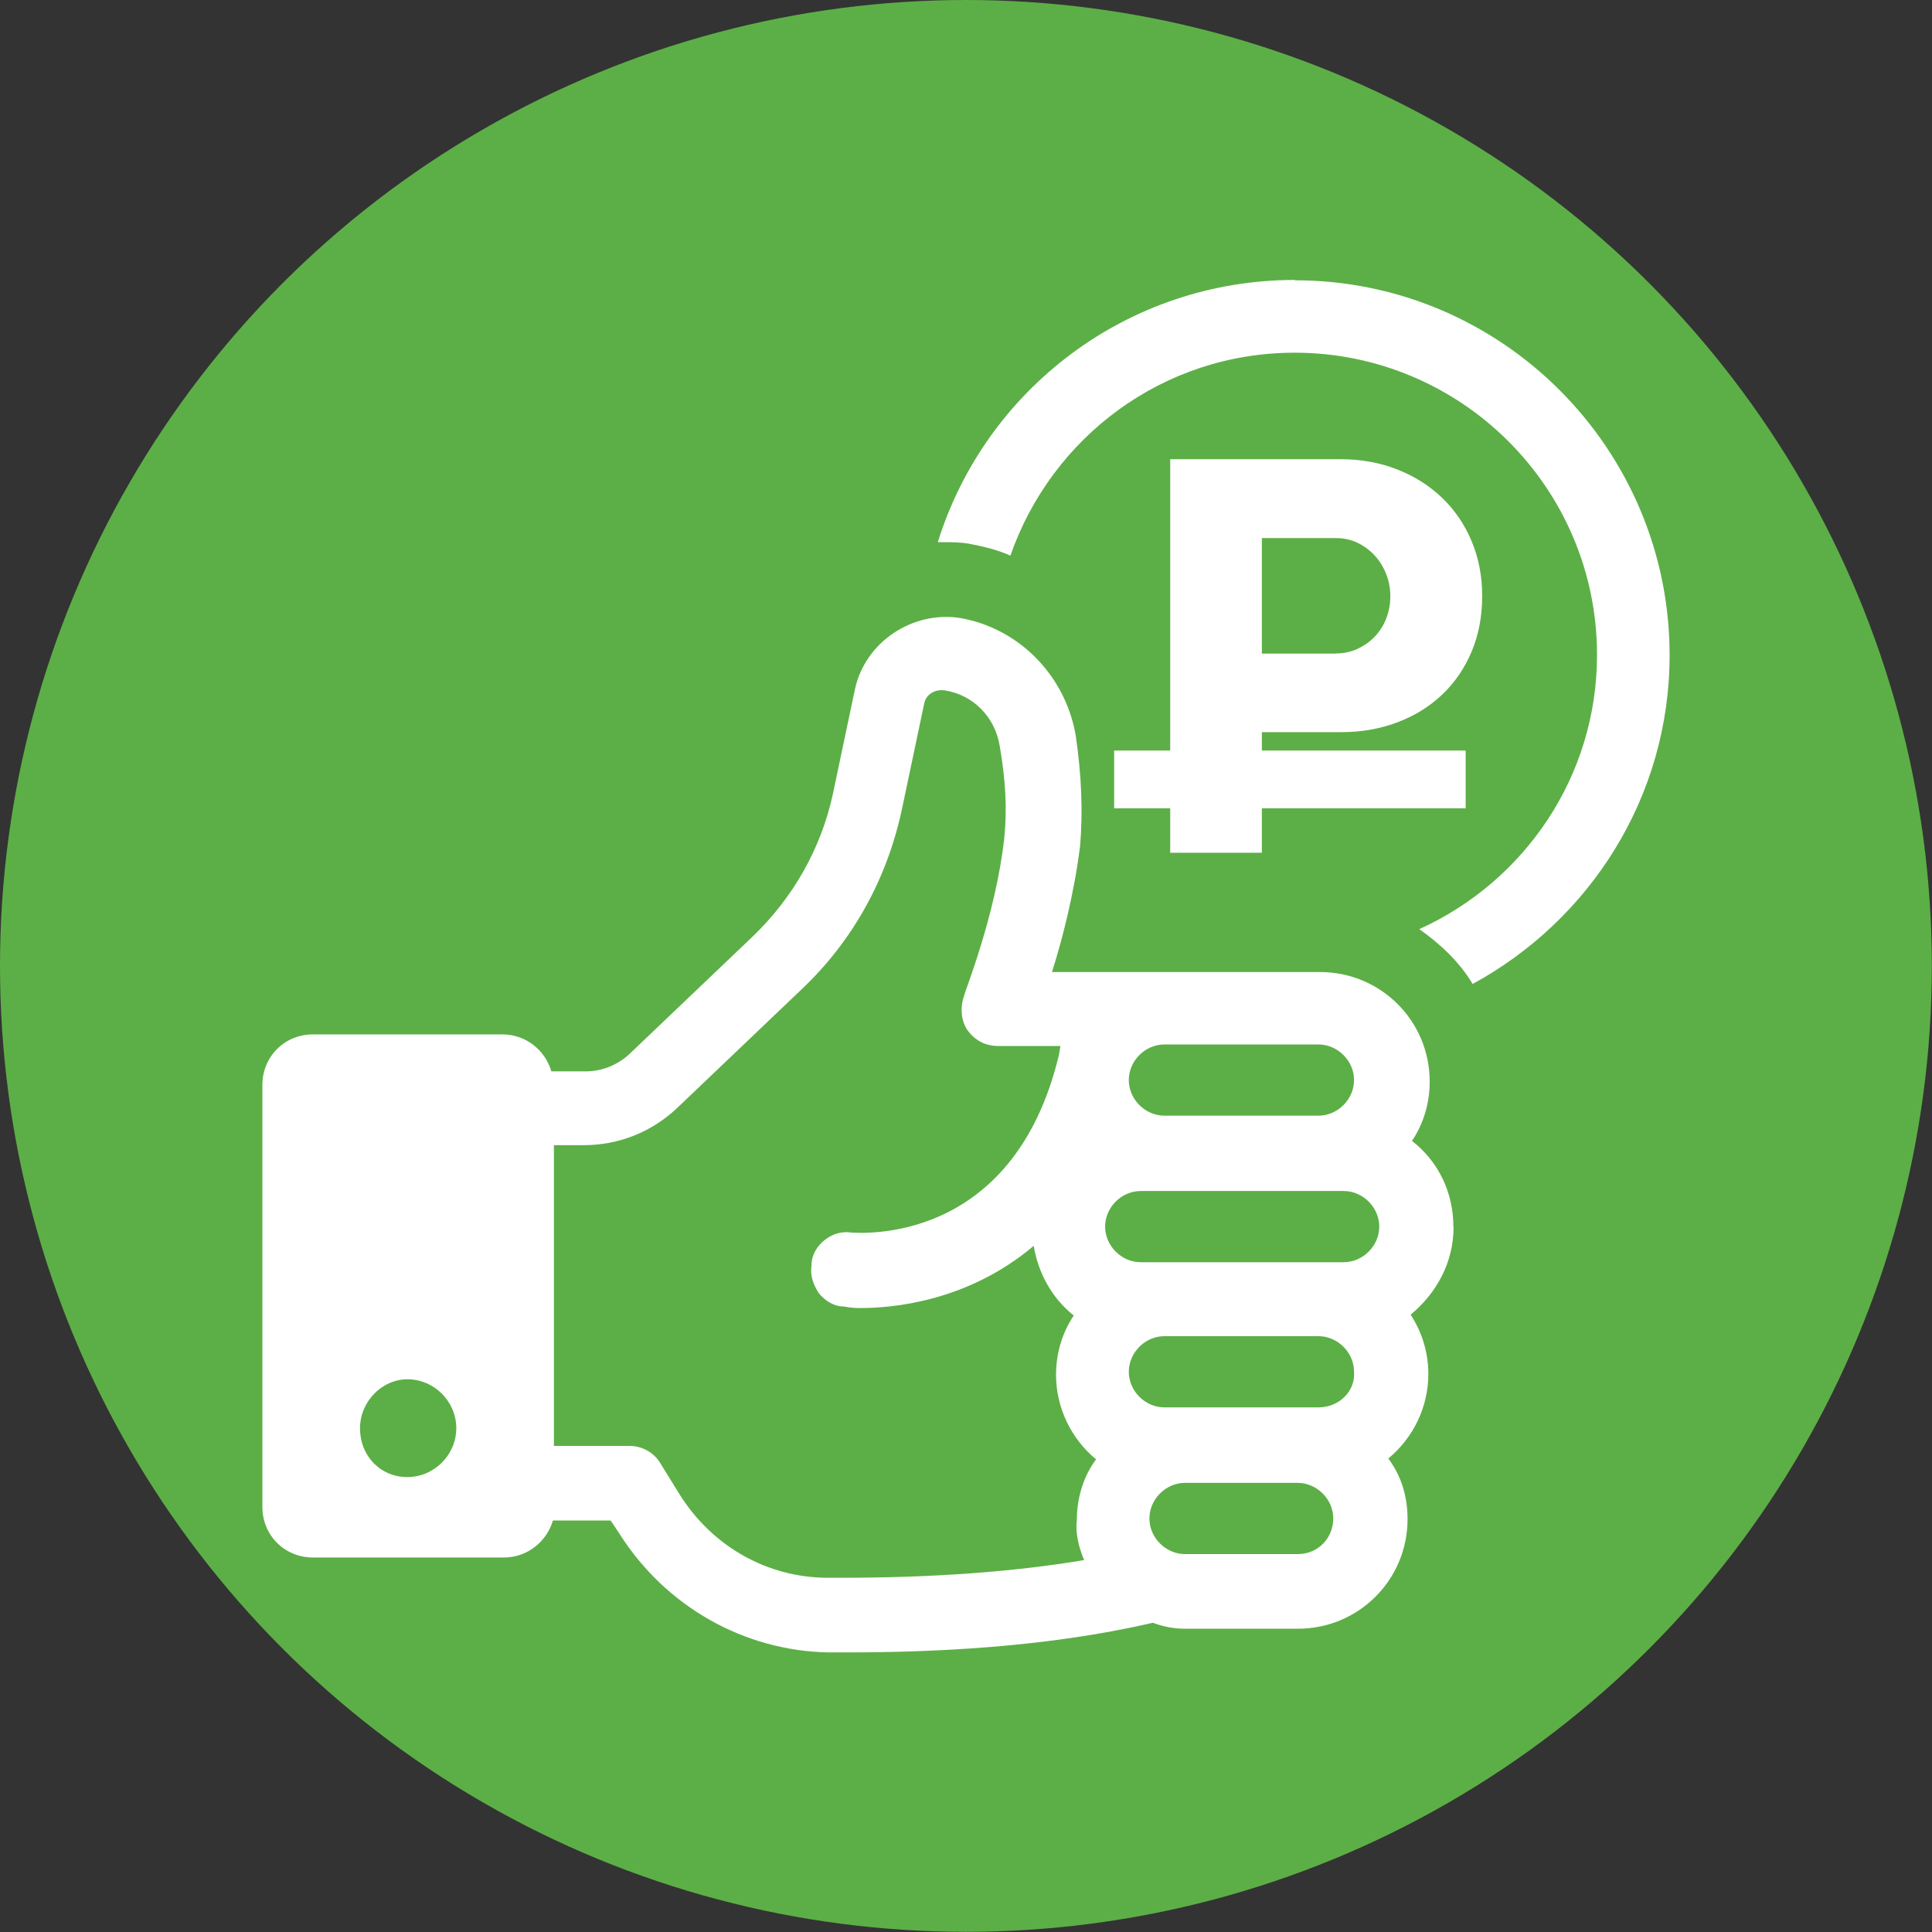
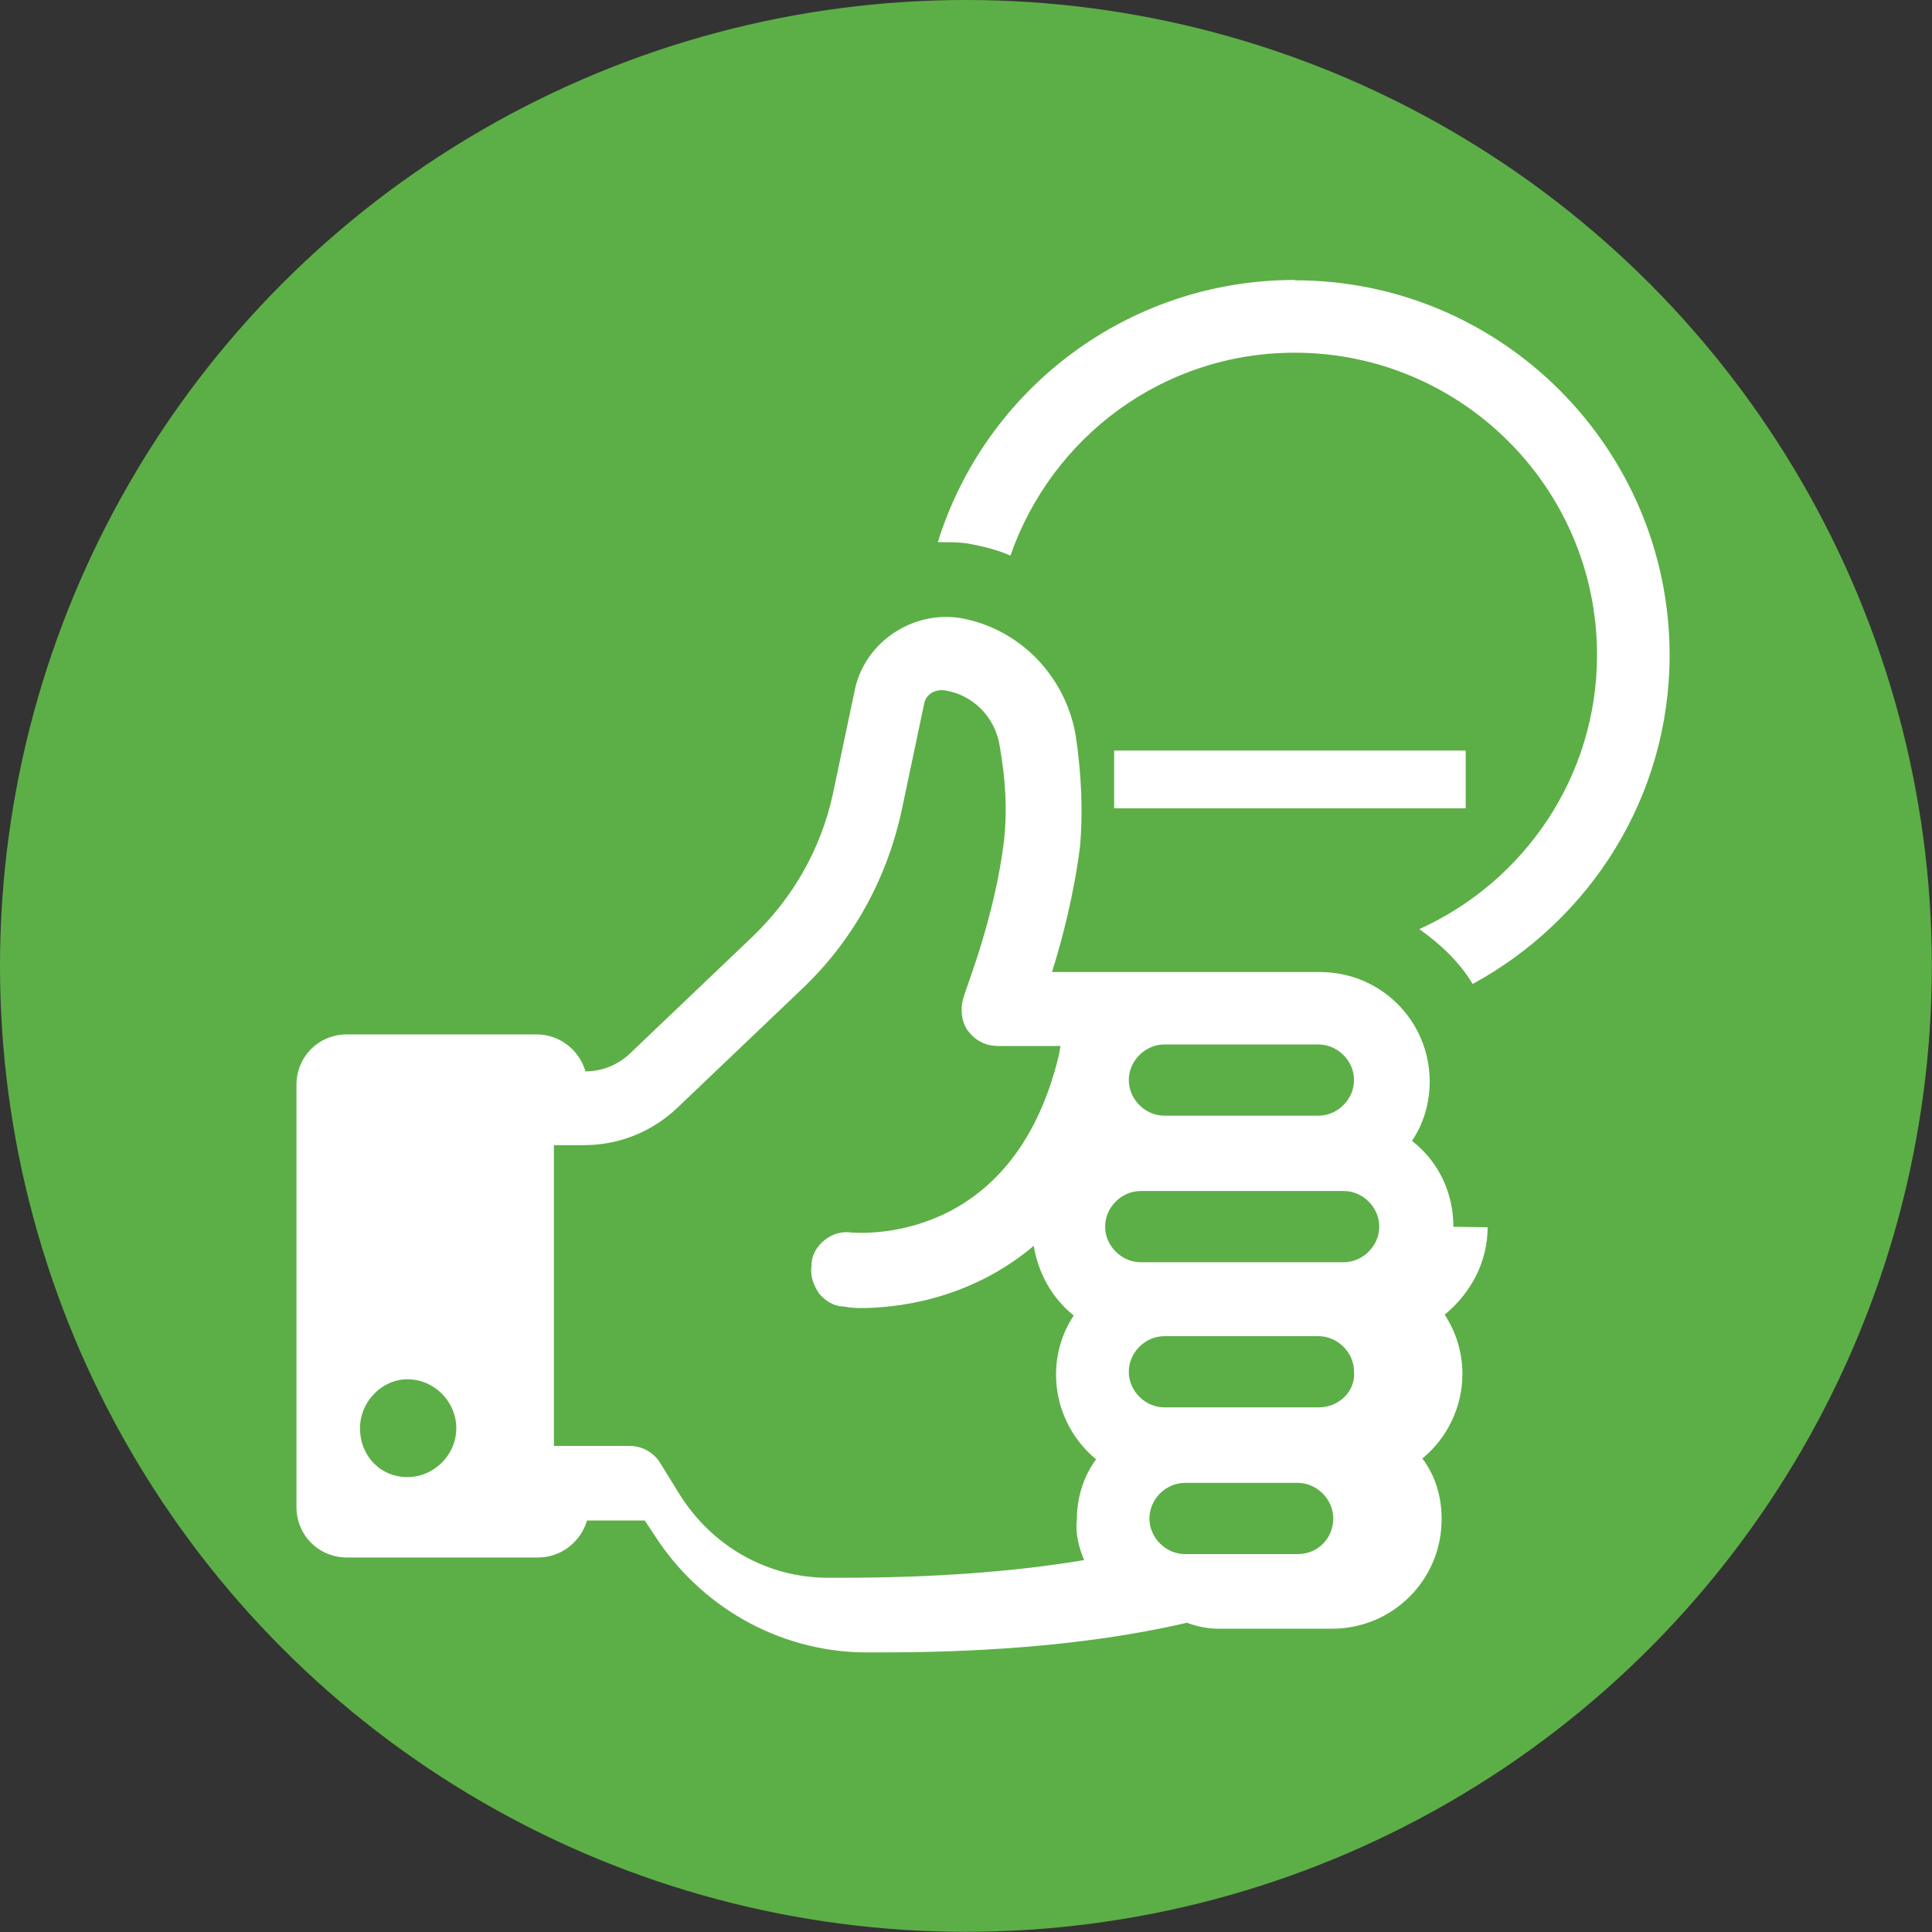
<svg xmlns="http://www.w3.org/2000/svg" id="Layer_1" data-name="Layer 1" viewBox="0 0 113.39 113.39">
  <rect x="0" y="0" width="113.39" height="113.39" fill="#333333" stroke="none" />
  <defs>
    <style> .cls-1 { fill: #fff; } .cls-2 { fill: #5caf46; } </style>
  </defs>
  <circle class="cls-2" cx="56.69" cy="56.69" r="56.69" />
  <g>
    <path class="cls-1" d="M76,16.43c-9.83,0-18.17,6.43-20.96,15.39h.26c.52,0,1.04,0,1.57,.09,.87,.17,1.65,.35,2.43,.7,2.43-6.96,8.96-11.91,16.69-11.91,9.74,0,17.74,7.91,17.74,17.74,0,7.13-4.26,13.3-10.43,16.09,1.22,.87,2.35,1.91,3.13,3.22,6.87-3.74,11.56-10.96,11.56-19.3,0-12.09-9.83-22-22-22Z" />
-     <path class="cls-1" d="M85.3,72c0-2-.87-3.83-2.43-5.04,.7-1.04,1.04-2.26,1.04-3.48,0-3.56-2.87-6.43-6.43-6.43h-15.74c.61-1.91,1.3-4.61,1.65-7.39,.17-2,.09-4.17-.26-6.52-.61-3.48-3.3-6.26-6.78-6.87-2.78-.43-5.56,1.39-6.17,4.17l-1.3,6.17c-.7,3.22-2.35,6.09-4.7,8.35l-7.3,6.96c-.7,.61-1.57,.96-2.52,.96h-2c-.35-1.22-1.48-2.17-2.87-2.17h-11.13c-1.65,0-2.96,1.3-2.96,2.96v24.78c0,1.65,1.3,2.96,2.96,2.96h11.22c1.39,0,2.52-.96,2.87-2.17h3.39l.52,.78c2.7,4.26,7.3,6.87,12.26,6.96h1.13c4.7,0,11.56-.26,17.91-1.74,.7,.26,1.3,.35,1.91,.35h6.61c3.56,0,6.43-2.87,6.43-6.43,0-1.3-.35-2.52-1.13-3.56,1.48-1.22,2.35-3.04,2.35-4.96,0-1.22-.35-2.43-1.04-3.48,1.57-1.3,2.52-3.13,2.52-5.13Zm-61.39,14.69c-1.57,0-2.78-1.22-2.78-2.87,0-1.57,1.3-2.87,2.78-2.87,1.57,0,2.87,1.3,2.87,2.87s-1.3,2.87-2.87,2.87Zm44.43-25.39h9.04c1.13,0,2.09,.96,2.09,2.09s-.96,2.09-2.09,2.09h-9.04c-1.13,0-2.09-.96-2.09-2.09s.96-2.09,2.09-2.09Zm-4.7,30.26c-4.17,.7-8.96,1.04-14.26,1.04h-.78c-3.56,0-6.78-1.83-8.7-4.87l-1.13-1.83c-.35-.61-1.04-1.04-1.83-1.04h-4.43v-17.65h1.74c2.09,0,4-.78,5.48-2.17l7.3-6.96c3.04-2.87,5.04-6.52,5.91-10.61l1.3-6.17c.09-.52,.61-.87,1.22-.78,1.65,.26,2.96,1.57,3.22,3.3,.35,2,.43,3.74,.26,5.39-.52,4.61-2.35,9.04-2.35,9.22-.26,.7-.17,1.48,.17,2,.43,.61,1.04,.96,1.83,.96h3.65l-.09,.52c-2.7,11.3-11.83,10.43-12.17,10.43-.61-.09-1.13,.09-1.57,.43s-.78,.87-.78,1.48c-.09,.61,.09,1.13,.43,1.65,.35,.43,.87,.78,1.48,.78,0,0,.35,.09,.96,.09,1.83,0,6.26-.35,10.17-3.65,.26,1.57,1.04,3.04,2.35,4.09-.7,1.04-1.04,2.26-1.04,3.48,0,1.91,.87,3.74,2.35,4.96-.78,1.04-1.13,2.35-1.13,3.56-.09,.7,.09,1.57,.43,2.35Zm12.52-.35h-6.61c-1.13,0-2.09-.96-2.09-2.09s.96-2.09,2.09-2.09h6.61c1.13,0,2.09,.96,2.09,2.09s-.87,2.09-2.09,2.09Zm1.22-8.61h-9.04c-1.13,0-2.09-.96-2.09-2.09s.96-2.09,2.09-2.09h9.04c1.13,0,2.09,.96,2.09,2.09,.09,1.13-.87,2.09-2.09,2.09Zm1.48-8.52h-11.91c-1.13,0-2.09-.96-2.09-2.09s.96-2.09,2.09-2.09h11.91c1.13,0,2.09,.96,2.09,2.09s-.96,2.09-2.09,2.09Z" />
-     <path class="cls-1" d="M74.06,42.97v7.08h-5.38V26.95h9.97c1.21,0,2.33,.2,3.35,.6,1.02,.4,1.9,.96,2.64,1.67s1.32,1.56,1.73,2.54c.41,.98,.62,2.05,.62,3.22s-.2,2.26-.61,3.24c-.41,.98-.98,1.82-1.71,2.52-.73,.7-1.6,1.25-2.62,1.64s-2.12,.59-3.32,.59h-4.67Zm4.36-4.62c.44,0,.86-.09,1.24-.26,.38-.18,.72-.41,1.01-.71,.29-.3,.52-.65,.68-1.06s.25-.85,.25-1.32-.08-.9-.25-1.32c-.16-.41-.39-.78-.68-1.09-.29-.31-.63-.56-1.01-.74-.38-.18-.8-.27-1.24-.27h-4.36v6.78h4.36Z" />
+     <path class="cls-1" d="M85.3,72c0-2-.87-3.83-2.43-5.04,.7-1.04,1.04-2.26,1.04-3.48,0-3.56-2.87-6.43-6.43-6.43h-15.74c.61-1.91,1.3-4.61,1.65-7.39,.17-2,.09-4.17-.26-6.52-.61-3.48-3.3-6.26-6.78-6.87-2.78-.43-5.56,1.39-6.17,4.17l-1.3,6.17c-.7,3.22-2.35,6.09-4.7,8.35l-7.3,6.96c-.7,.61-1.57,.96-2.52,.96c-.35-1.22-1.48-2.17-2.87-2.17h-11.13c-1.65,0-2.96,1.3-2.96,2.96v24.78c0,1.65,1.3,2.96,2.96,2.96h11.22c1.39,0,2.52-.96,2.87-2.17h3.39l.52,.78c2.7,4.26,7.3,6.87,12.26,6.96h1.13c4.7,0,11.56-.26,17.91-1.74,.7,.26,1.3,.35,1.91,.35h6.61c3.56,0,6.43-2.87,6.43-6.43,0-1.3-.35-2.52-1.13-3.56,1.48-1.22,2.35-3.04,2.35-4.96,0-1.22-.35-2.43-1.04-3.48,1.57-1.3,2.52-3.13,2.52-5.13Zm-61.39,14.69c-1.57,0-2.78-1.22-2.78-2.87,0-1.57,1.3-2.87,2.78-2.87,1.57,0,2.87,1.3,2.87,2.87s-1.3,2.87-2.87,2.87Zm44.43-25.39h9.04c1.13,0,2.09,.96,2.09,2.09s-.96,2.09-2.09,2.09h-9.04c-1.13,0-2.09-.96-2.09-2.09s.96-2.09,2.09-2.09Zm-4.7,30.26c-4.17,.7-8.96,1.04-14.26,1.04h-.78c-3.56,0-6.78-1.83-8.7-4.87l-1.13-1.83c-.35-.61-1.04-1.04-1.83-1.04h-4.43v-17.65h1.74c2.09,0,4-.78,5.48-2.17l7.3-6.96c3.04-2.87,5.04-6.52,5.91-10.61l1.3-6.17c.09-.52,.61-.87,1.22-.78,1.65,.26,2.96,1.57,3.22,3.3,.35,2,.43,3.74,.26,5.39-.52,4.61-2.35,9.04-2.35,9.22-.26,.7-.17,1.48,.17,2,.43,.61,1.04,.96,1.83,.96h3.65l-.09,.52c-2.7,11.3-11.83,10.43-12.17,10.43-.61-.09-1.13,.09-1.57,.43s-.78,.87-.78,1.48c-.09,.61,.09,1.13,.43,1.65,.35,.43,.87,.78,1.48,.78,0,0,.35,.09,.96,.09,1.83,0,6.26-.35,10.17-3.65,.26,1.57,1.04,3.04,2.35,4.09-.7,1.04-1.04,2.26-1.04,3.48,0,1.91,.87,3.74,2.35,4.96-.78,1.04-1.13,2.35-1.13,3.56-.09,.7,.09,1.57,.43,2.35Zm12.52-.35h-6.61c-1.13,0-2.09-.96-2.09-2.09s.96-2.09,2.09-2.09h6.61c1.13,0,2.09,.96,2.09,2.09s-.87,2.09-2.09,2.09Zm1.22-8.61h-9.04c-1.13,0-2.09-.96-2.09-2.09s.96-2.09,2.09-2.09h9.04c1.13,0,2.09,.96,2.09,2.09,.09,1.13-.87,2.09-2.09,2.09Zm1.48-8.52h-11.91c-1.13,0-2.09-.96-2.09-2.09s.96-2.09,2.09-2.09h11.91c1.13,0,2.09,.96,2.09,2.09s-.96,2.09-2.09,2.09Z" />
    <rect class="cls-1" x="65.39" y="44.05" width="20.63" height="3.39" />
  </g>
</svg>